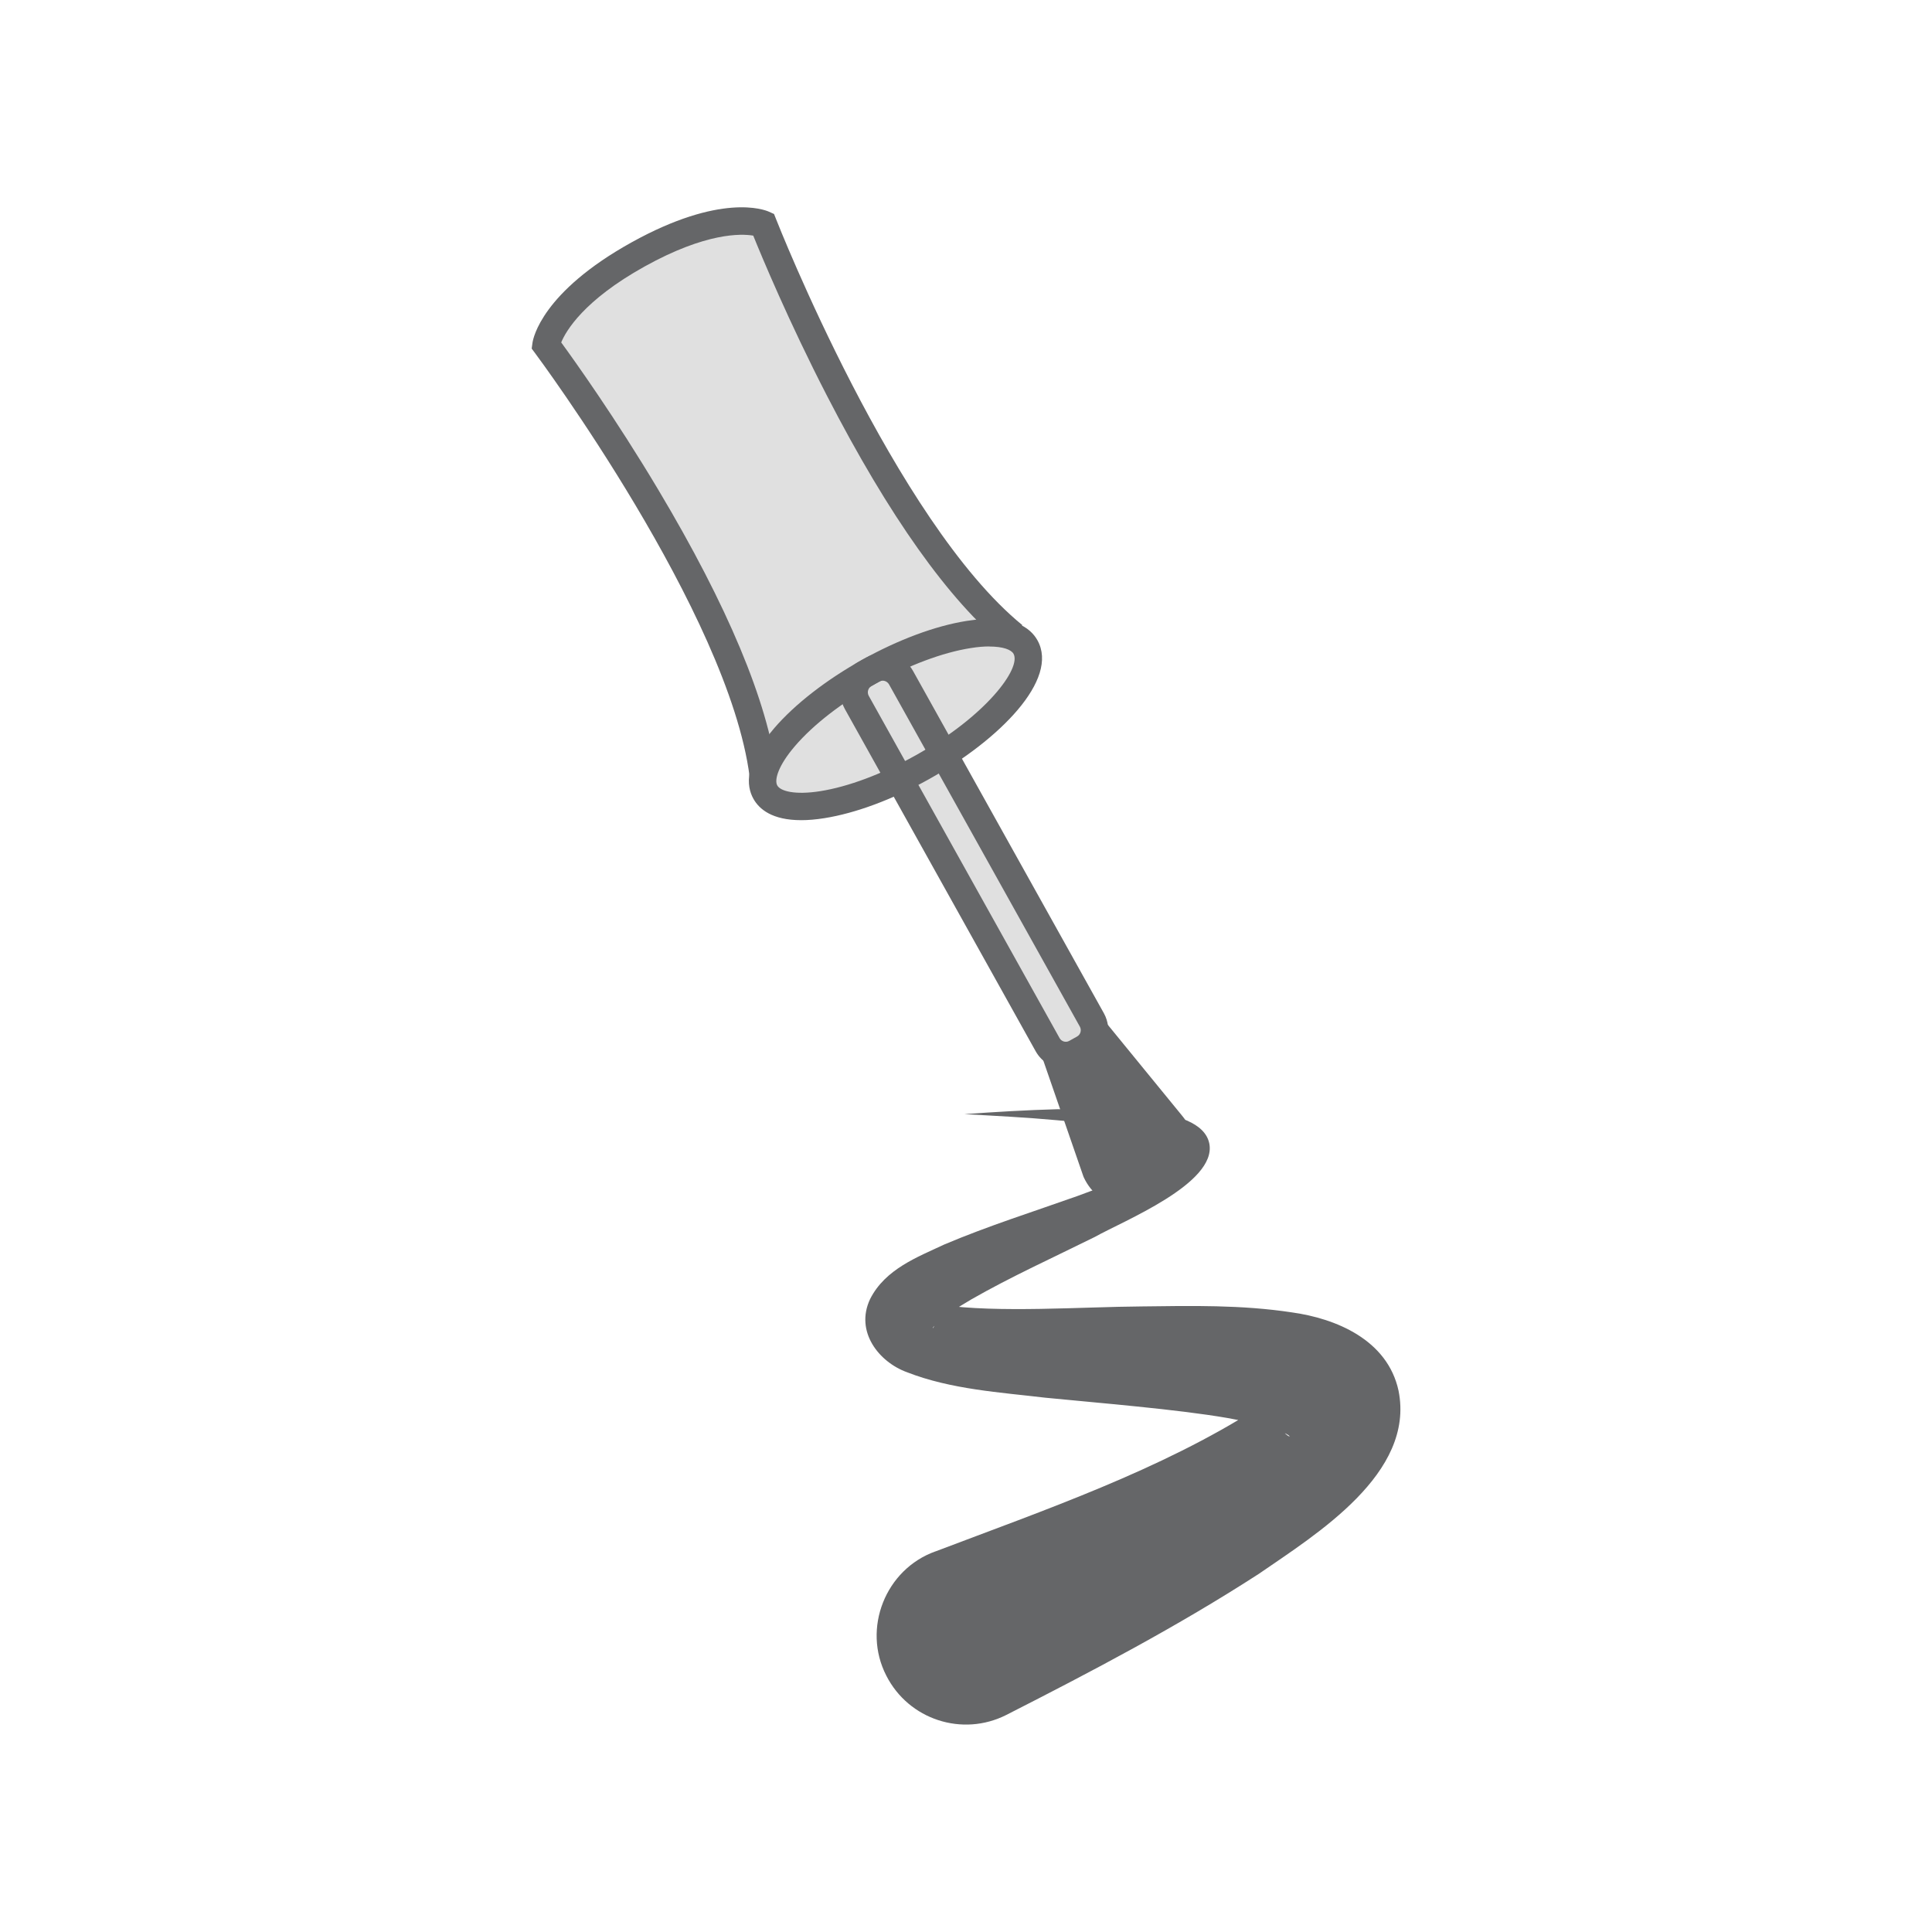
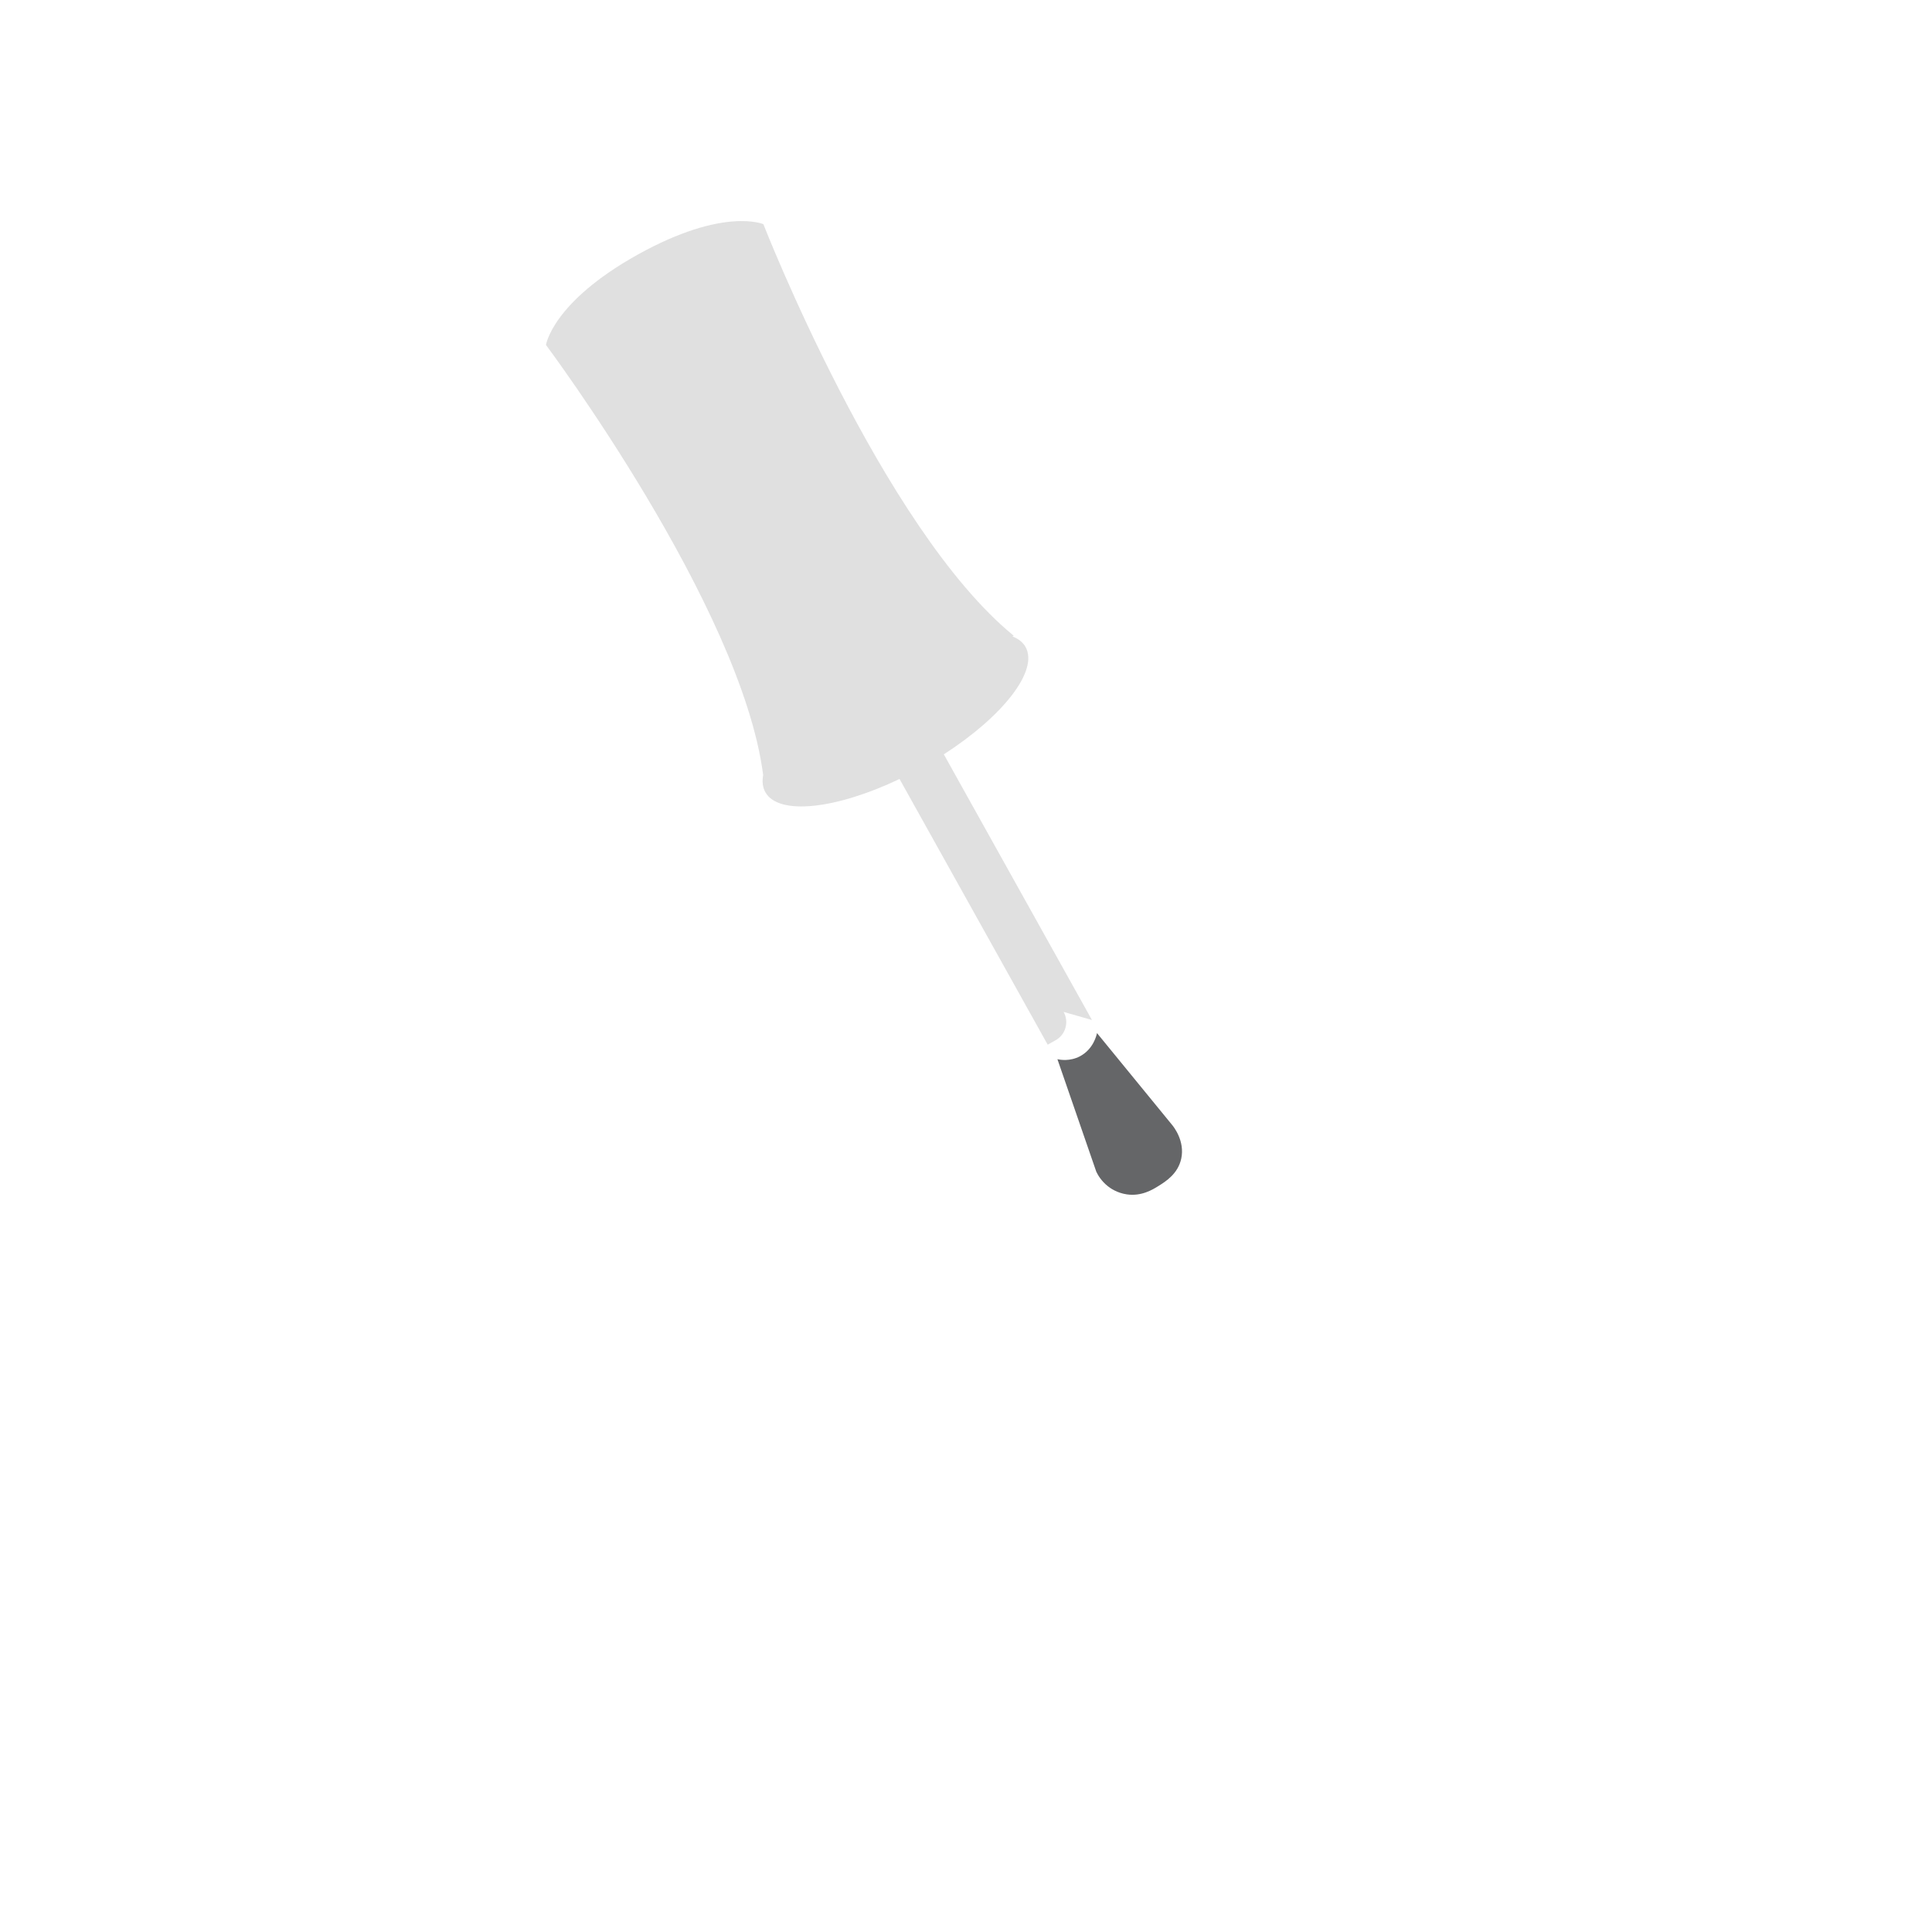
<svg xmlns="http://www.w3.org/2000/svg" viewBox="0 0 250 250" id="b">
  <defs>
    <style>.c,.d{fill:#656668;}.d{opacity:.2;}</style>
  </defs>
-   <path d="M141.3,131.99l-19.17-34.38c7.65-4.92,12.28-10.82,10.58-13.88-.34-.62-.93-1.07-1.7-1.38l.16-.09c-17.03-13.91-32.39-53.25-32.39-53.25,0,0-5.1-2.26-16.23,3.92-11.1,6.17-11.9,11.71-11.9,11.71,0,0,25.29,33.82,28.1,55.63h.01c-.16.84-.08,1.6.27,2.23,1.7,3.06,9.16,2.22,17.37-1.7l19.17,34.38c.72,1.3,2.37,1.77,3.67,1.04l1.02-.57c1.3-.72,1.77-2.37,1.04-3.67Z" class="d" />
-   <path d="M121.03,200.76c14.12-5.36,29.15-10.53,41.75-18.58.84-.52,2.1-1.7,2.41-1.85,0,.04.01.05-.05.2-.57,1.75.07,4.24,1.48,5.23.07.05.14.09.22.11.15,0-.26-.29-.8-.52-2.19-.93-4.64-1.39-7.2-1.86-6.5-1.13-16.83-1.96-23.6-2.63-5.78-.69-12.16-1.06-17.89-3.3-3.61-1.31-6.75-5.25-4.76-9.46,1.96-3.9,6.18-5.45,9.57-7.05,5.68-2.41,11.56-4.26,17.27-6.29,4.49-1.71,9.23-3.05,12.92-5.81.26-.22.42-.45.45-.47,0-.02.1.28.11.19-.94-1.09-2.84-1.49-4.28-1.91-7.69-1.79-15.9-2.15-23.83-2.59,4.02-.29,8.05-.53,12.1-.64,4.33.09,18.52-1.02,19.59,4.47.96,5.16-11.19,10.01-14.82,12.06-5.4,2.68-10.83,5.13-15.98,8.08-1.92,1.16-3.7,2.16-4.92,3.58-.11.14-.08.25.09-.06.32-.47.29-1.56.04-2.14-.33-.79-.68-.97-.63-1,.05-.03.73.21,1.45.32,7.45,1.08,18.34.26,26.1.21,6.35-.08,12.81-.22,19.34.77,5.7.79,12.38,3.54,13.81,10.13,2.16,10.73-10.65,18.58-18.07,23.7-10.54,6.82-21.62,12.63-32.68,18.26-5.69,2.88-12.64.61-15.53-5.08-3.15-6.11-.11-13.77,6.35-16.08h0Z" class="c" />
-   <path d="M97,100.49c-2.72-21.09-27.51-54.46-27.76-54.79l-.44-.59.1-.73c.09-.66,1.26-6.59,12.79-13,11.56-6.42,17.2-4.26,17.8-3.99l.67.3.27.68c.15.39,15.39,39.07,31.86,52.52l-2.24,2.74c-7.25-5.92-15-16.82-23.03-32.4-4.95-9.6-8.48-18.1-9.55-20.74-1.55-.26-6.11-.42-14.05,3.99-7.9,4.39-10.19,8.35-10.8,9.83,1.68,2.3,7.03,9.79,12.56,19.06,8.98,15.05,14.14,27.39,15.34,36.67l-3.51.45Z" class="c" />
-   <path d="M103.67,106.13c-3.75,0-5.43-1.42-6.18-2.77-.93-1.66-1.21-4.6,2.7-9.14,2.66-3.09,6.7-6.23,11.37-8.84h0c4.67-2.61,9.47-4.39,13.5-5.03,5.92-.94,8.27.85,9.19,2.51,2.83,5.07-4.94,12.89-14.07,17.98-4.67,2.61-9.47,4.39-13.5,5.03-1.13.18-2.13.26-3.01.26ZM128.03,83.65c-.7,0-1.5.06-2.42.21-3.63.57-8.01,2.21-12.33,4.62h0c-4.32,2.41-8.02,5.27-10.41,8.06-2.15,2.5-2.7,4.37-2.29,5.1.41.74,2.29,1.25,5.54.74,3.63-.57,8.01-2.21,12.33-4.62,9.19-5.12,13.73-11.31,12.7-13.16-.3-.53-1.35-.94-3.13-.94Z" class="c" />
+   <path d="M141.3,131.99l-19.17-34.38c7.65-4.92,12.28-10.82,10.58-13.88-.34-.62-.93-1.07-1.7-1.38l.16-.09c-17.03-13.91-32.39-53.25-32.39-53.25,0,0-5.1-2.26-16.23,3.92-11.1,6.17-11.9,11.71-11.9,11.71,0,0,25.29,33.82,28.1,55.63h.01c-.16.84-.08,1.6.27,2.23,1.7,3.06,9.16,2.22,17.37-1.7l19.17,34.38l1.02-.57c1.3-.72,1.77-2.37,1.04-3.67Z" class="d" />
  <path d="M136.82,137.06c.36.08,1.62.31,2.93-.38,1.75-.93,2.15-2.75,2.2-3,3.23,3.95,6.46,7.9,9.7,11.86.22.26,1.7,2.11,1.2,4.4-.43,1.95-1.99,2.93-2.95,3.53-.69.43-2.18,1.37-4.1,1.08-1.25-.18-2.12-.8-2.4-1.02-.89-.69-1.34-1.49-1.54-1.91-1.68-4.85-3.35-9.71-5.03-14.56Z" class="c" />
-   <path d="M146.51,156.38c-.31,0-.64-.02-.98-.07-1.56-.23-2.69-.95-3.22-1.37-.88-.67-1.59-1.56-2.06-2.57l-.07-.17-6.07-17.55,3.09.69c.28.06,1,.16,1.72-.21,1.01-.54,1.26-1.65,1.29-1.78l.73-3.69,12.07,14.77c.52.63,2.21,2.94,1.56,5.9-.58,2.68-2.64,3.96-3.74,4.65-.71.44-2.25,1.41-4.32,1.41ZM143.5,150.95c.17.34.47.8.98,1.19.21.16.79.55,1.58.67,1.28.19,2.34-.48,2.91-.83,1.04-.65,1.91-1.28,2.16-2.4.31-1.43-.64-2.66-.83-2.89l-8-9.78c-.43.5-.99.98-1.71,1.36-.44.23-.88.39-1.3.5l4.21,12.19Z" class="c" />
-   <path d="M137.93,138.33c-1.57,0-3.09-.83-3.91-2.29l-24.7-44.3c-1.2-2.15-.42-4.88,1.73-6.08l1.02-.57c1.04-.58,2.25-.72,3.39-.4,1.15.33,2.1,1.08,2.68,2.12l24.7,44.3c1.2,2.15.42,4.88-1.73,6.08l-1.02.57c-.69.38-1.43.56-2.17.56ZM114.24,88.08c-.16,0-.31.04-.45.12l-1.02.57c-.44.25-.6.81-.36,1.26l24.7,44.3c.12.22.32.37.55.44.24.07.49.04.7-.08l1.02-.57c.44-.25.6-.81.36-1.26l-24.7-44.3c-.12-.21-.32-.37-.55-.44-.08-.02-.17-.04-.25-.04Z" class="c" />
</svg>